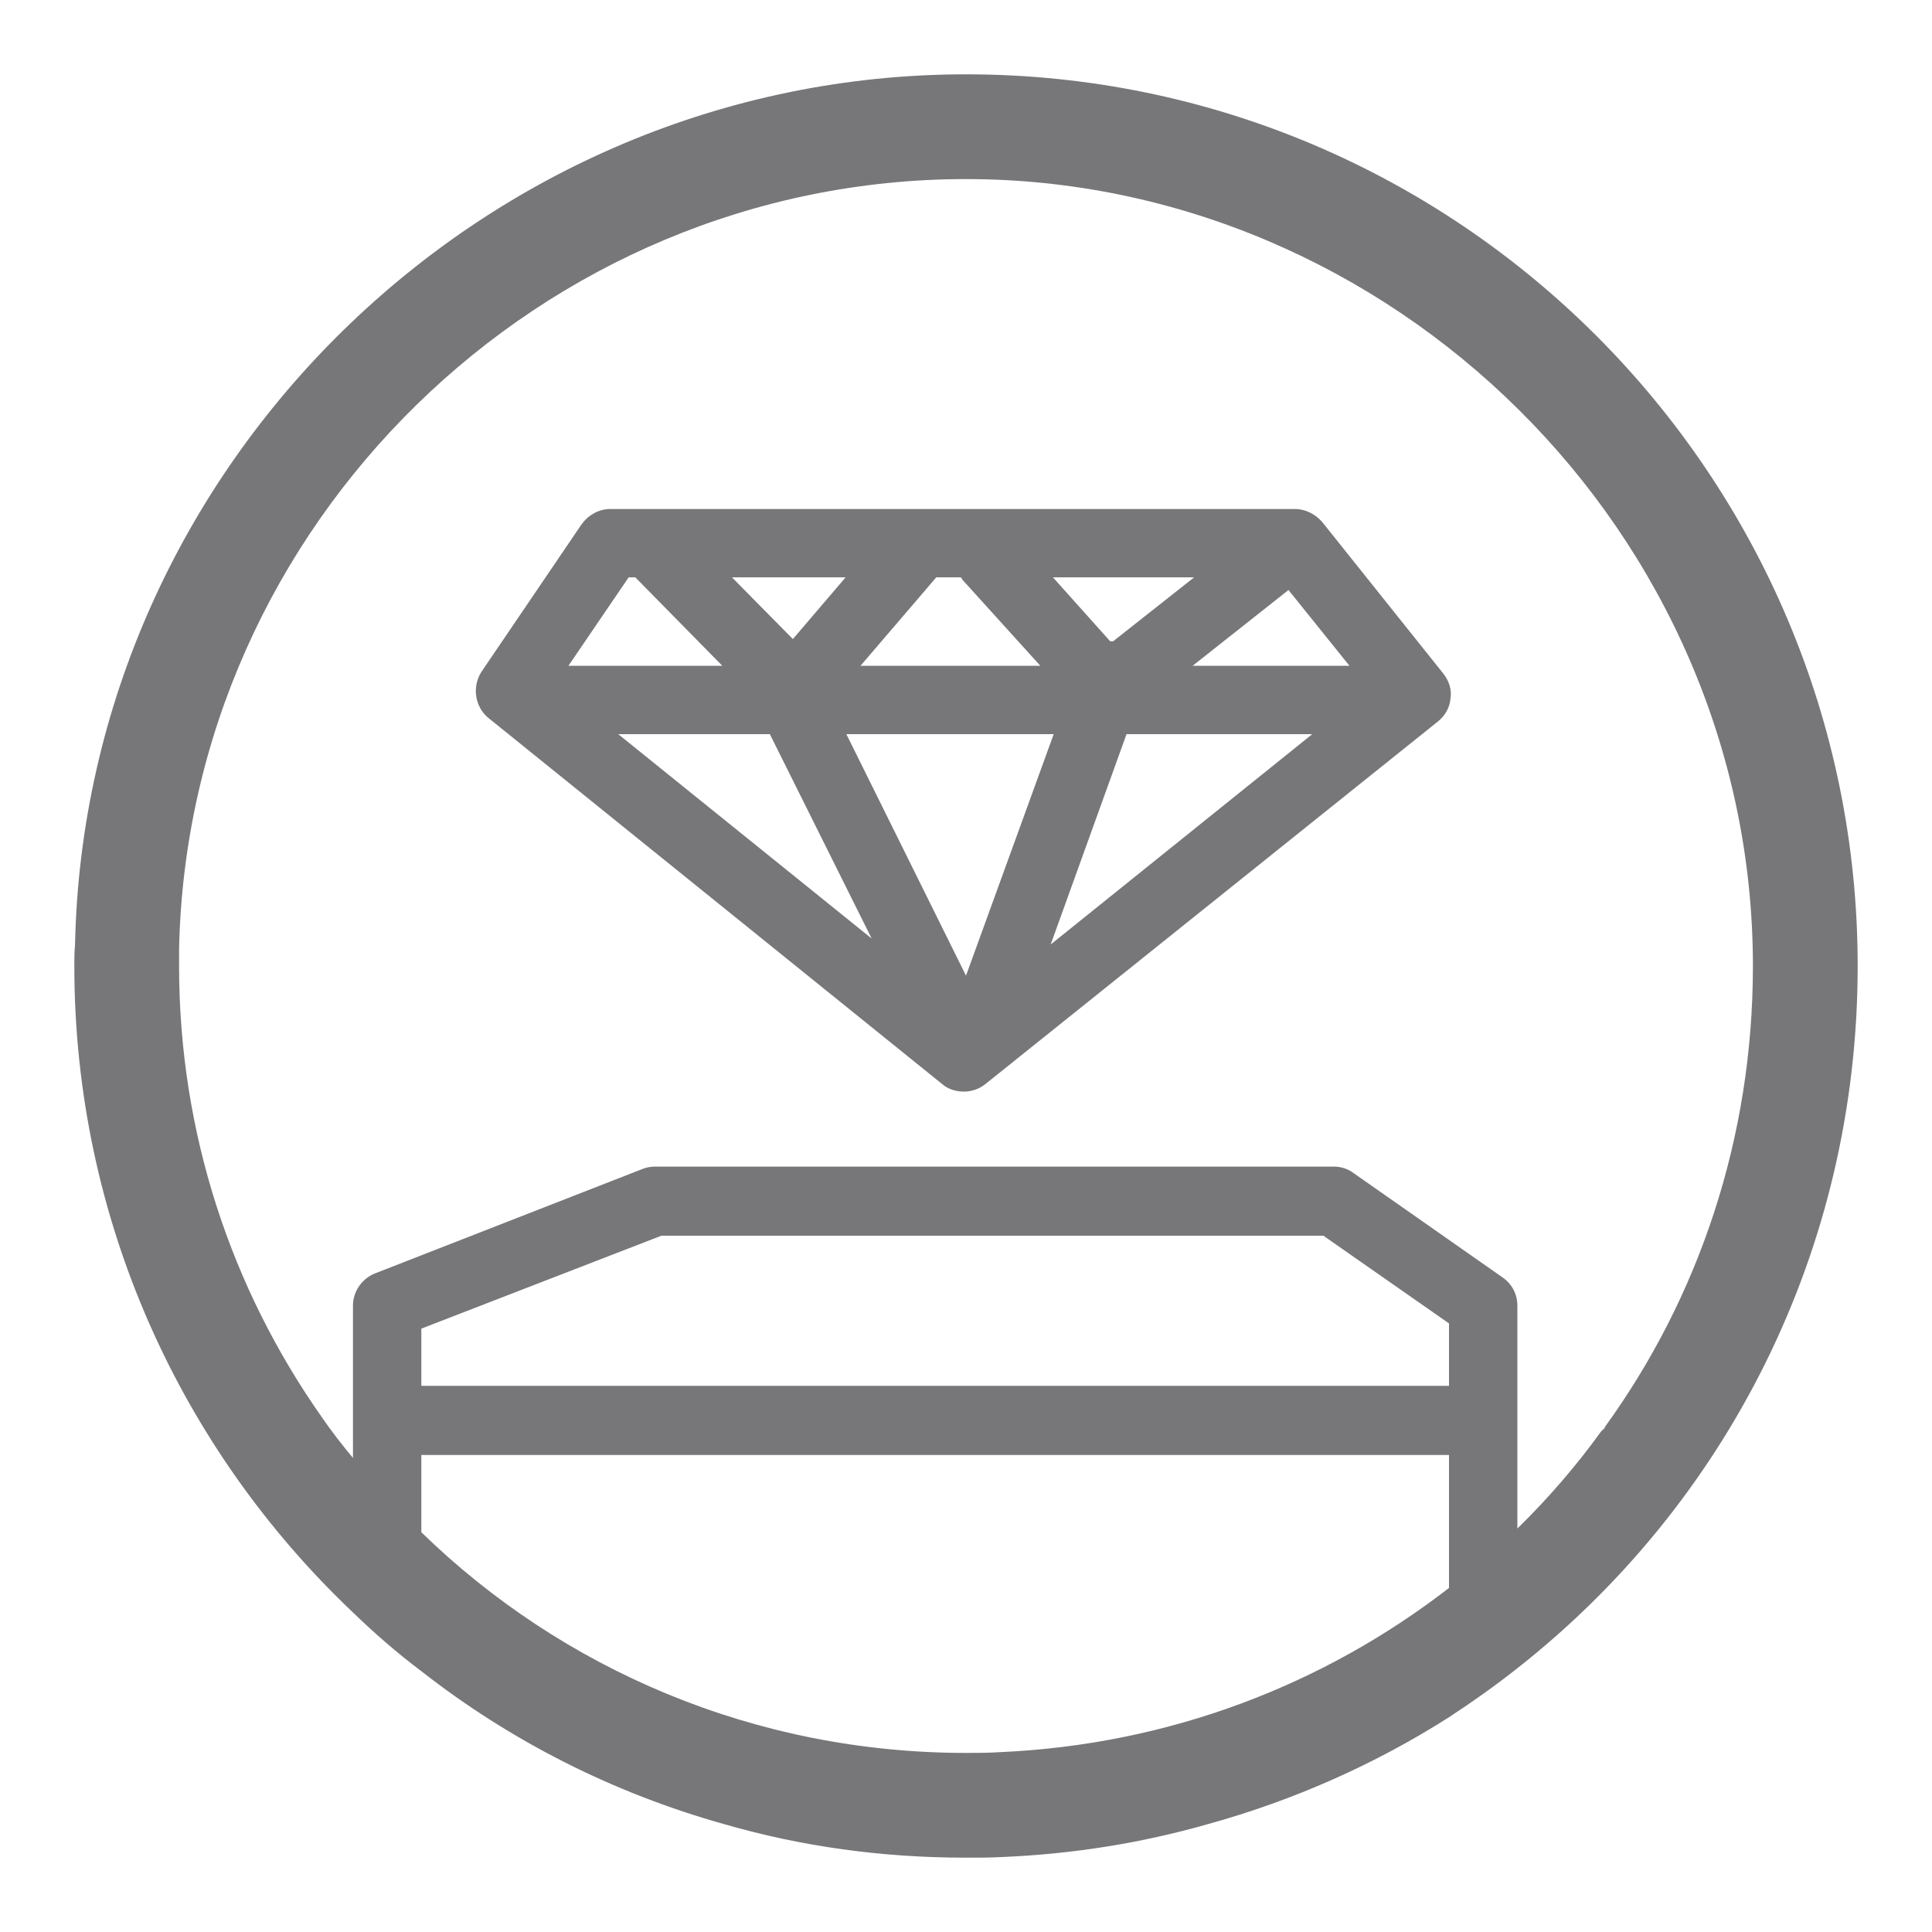
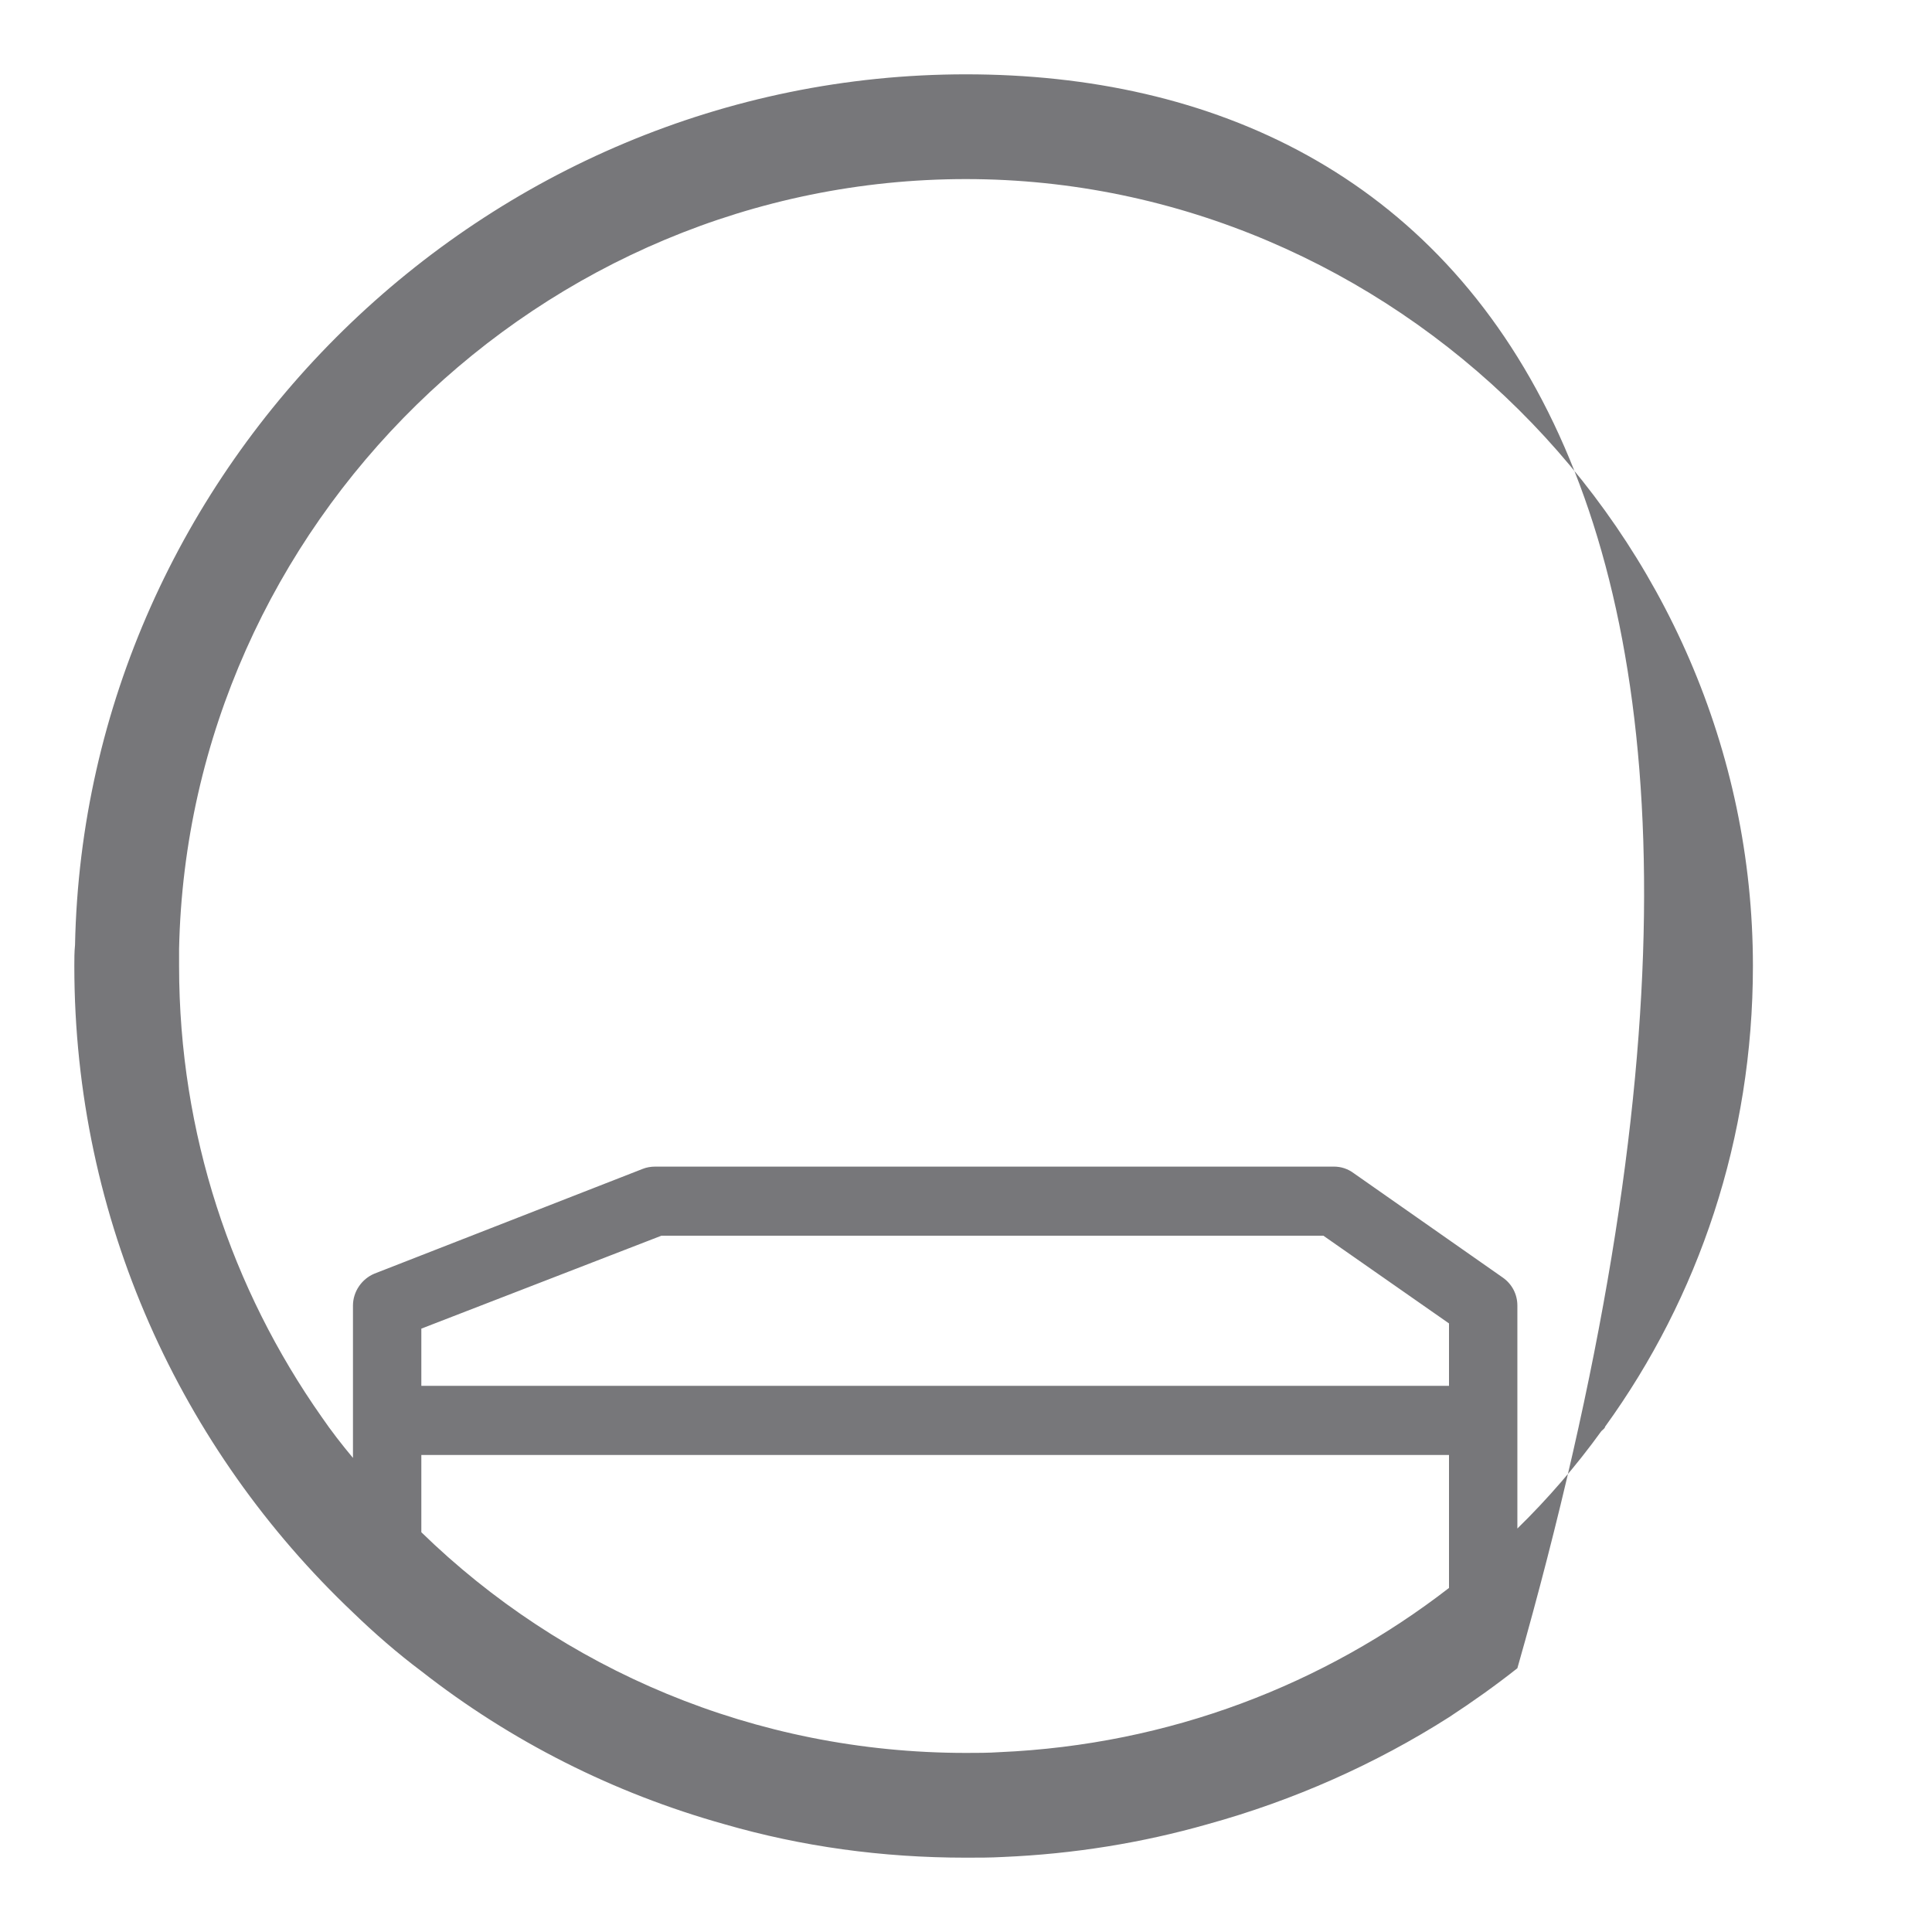
<svg xmlns="http://www.w3.org/2000/svg" width="36" height="36" viewBox="0 0 36 36" fill="none">
-   <path d="M24.632 9.72C24.508 9.582 24.328 9.485 24.134 9.485H11.368C11.16 9.485 10.966 9.595 10.842 9.762L8.972 12.517C8.792 12.794 8.848 13.168 9.097 13.375L17.557 20.201C17.668 20.299 17.82 20.34 17.959 20.34C18.097 20.34 18.235 20.299 18.36 20.201L26.792 13.445C26.931 13.334 27.014 13.181 27.028 13.015C27.055 12.849 27 12.683 26.889 12.545L24.632 9.72ZM22.251 10.758L20.742 11.949H20.686L19.62 10.758H22.251ZM17.446 10.758H17.903C17.903 10.758 17.931 10.786 17.931 10.8L19.385 12.406H16.034L17.446 10.758ZM15.757 10.758L14.774 11.908L13.639 10.758H15.757ZM11.714 10.758H11.838L13.459 12.406H10.592L11.714 10.758ZM11.52 13.68H14.345L16.242 17.488L11.52 13.68ZM18 18.18L15.771 13.68H19.634L18 18.18ZM19.578 17.599L20.991 13.68H24.452L19.578 17.599ZM22.223 12.406L24.009 10.994L25.145 12.406H22.223Z" fill="#77777A" />
-   <path d="M18 1.385C9.028 1.385 1.578 8.682 1.398 17.612C1.385 17.737 1.385 17.875 1.385 18C1.385 22.735 3.378 27.014 6.577 30.046C6.978 30.434 7.408 30.808 7.851 31.14C9.512 32.441 11.423 33.411 13.5 33.992C14.94 34.408 16.435 34.615 18 34.615C18.235 34.615 18.457 34.615 18.692 34.602C20.008 34.546 21.282 34.339 22.5 33.992C24.106 33.549 25.629 32.871 27 31.998C27.443 31.708 27.872 31.403 28.274 31.085C32.151 28.038 34.615 23.317 34.615 18C34.615 8.834 27.166 1.385 18 1.385ZM27 29.589C24.674 31.389 21.794 32.511 18.623 32.649C18.415 32.663 18.208 32.663 18 32.663C14.054 32.663 10.468 31.099 7.851 28.551V27.111H27V29.589ZM27 25.823H7.851V24.757L12.323 23.026H24.66L27 24.66V25.823ZM29.838 26.668C29.368 27.319 28.841 27.928 28.274 28.482V24.328C28.274 24.12 28.177 23.926 27.997 23.802L25.228 21.863C25.117 21.78 24.992 21.738 24.854 21.738H12.212C12.129 21.738 12.046 21.752 11.977 21.78L6.978 23.732C6.743 23.829 6.577 24.065 6.577 24.328V27.166C6.369 26.917 6.175 26.668 5.995 26.405C4.32 24.023 3.337 21.129 3.337 18V17.681C3.503 9.775 10.08 3.337 18 3.337C25.92 3.337 32.663 9.914 32.663 18C32.663 21.212 31.652 24.175 29.908 26.585C29.908 26.612 29.866 26.64 29.838 26.668Z" fill="#77777A" />
+   <path d="M18 1.385C9.028 1.385 1.578 8.682 1.398 17.612C1.385 17.737 1.385 17.875 1.385 18C1.385 22.735 3.378 27.014 6.577 30.046C6.978 30.434 7.408 30.808 7.851 31.14C9.512 32.441 11.423 33.411 13.5 33.992C14.94 34.408 16.435 34.615 18 34.615C18.235 34.615 18.457 34.615 18.692 34.602C20.008 34.546 21.282 34.339 22.5 33.992C24.106 33.549 25.629 32.871 27 31.998C27.443 31.708 27.872 31.403 28.274 31.085C34.615 8.834 27.166 1.385 18 1.385ZM27 29.589C24.674 31.389 21.794 32.511 18.623 32.649C18.415 32.663 18.208 32.663 18 32.663C14.054 32.663 10.468 31.099 7.851 28.551V27.111H27V29.589ZM27 25.823H7.851V24.757L12.323 23.026H24.66L27 24.66V25.823ZM29.838 26.668C29.368 27.319 28.841 27.928 28.274 28.482V24.328C28.274 24.12 28.177 23.926 27.997 23.802L25.228 21.863C25.117 21.78 24.992 21.738 24.854 21.738H12.212C12.129 21.738 12.046 21.752 11.977 21.78L6.978 23.732C6.743 23.829 6.577 24.065 6.577 24.328V27.166C6.369 26.917 6.175 26.668 5.995 26.405C4.32 24.023 3.337 21.129 3.337 18V17.681C3.503 9.775 10.08 3.337 18 3.337C25.92 3.337 32.663 9.914 32.663 18C32.663 21.212 31.652 24.175 29.908 26.585C29.908 26.612 29.866 26.64 29.838 26.668Z" fill="#77777A" />
</svg>